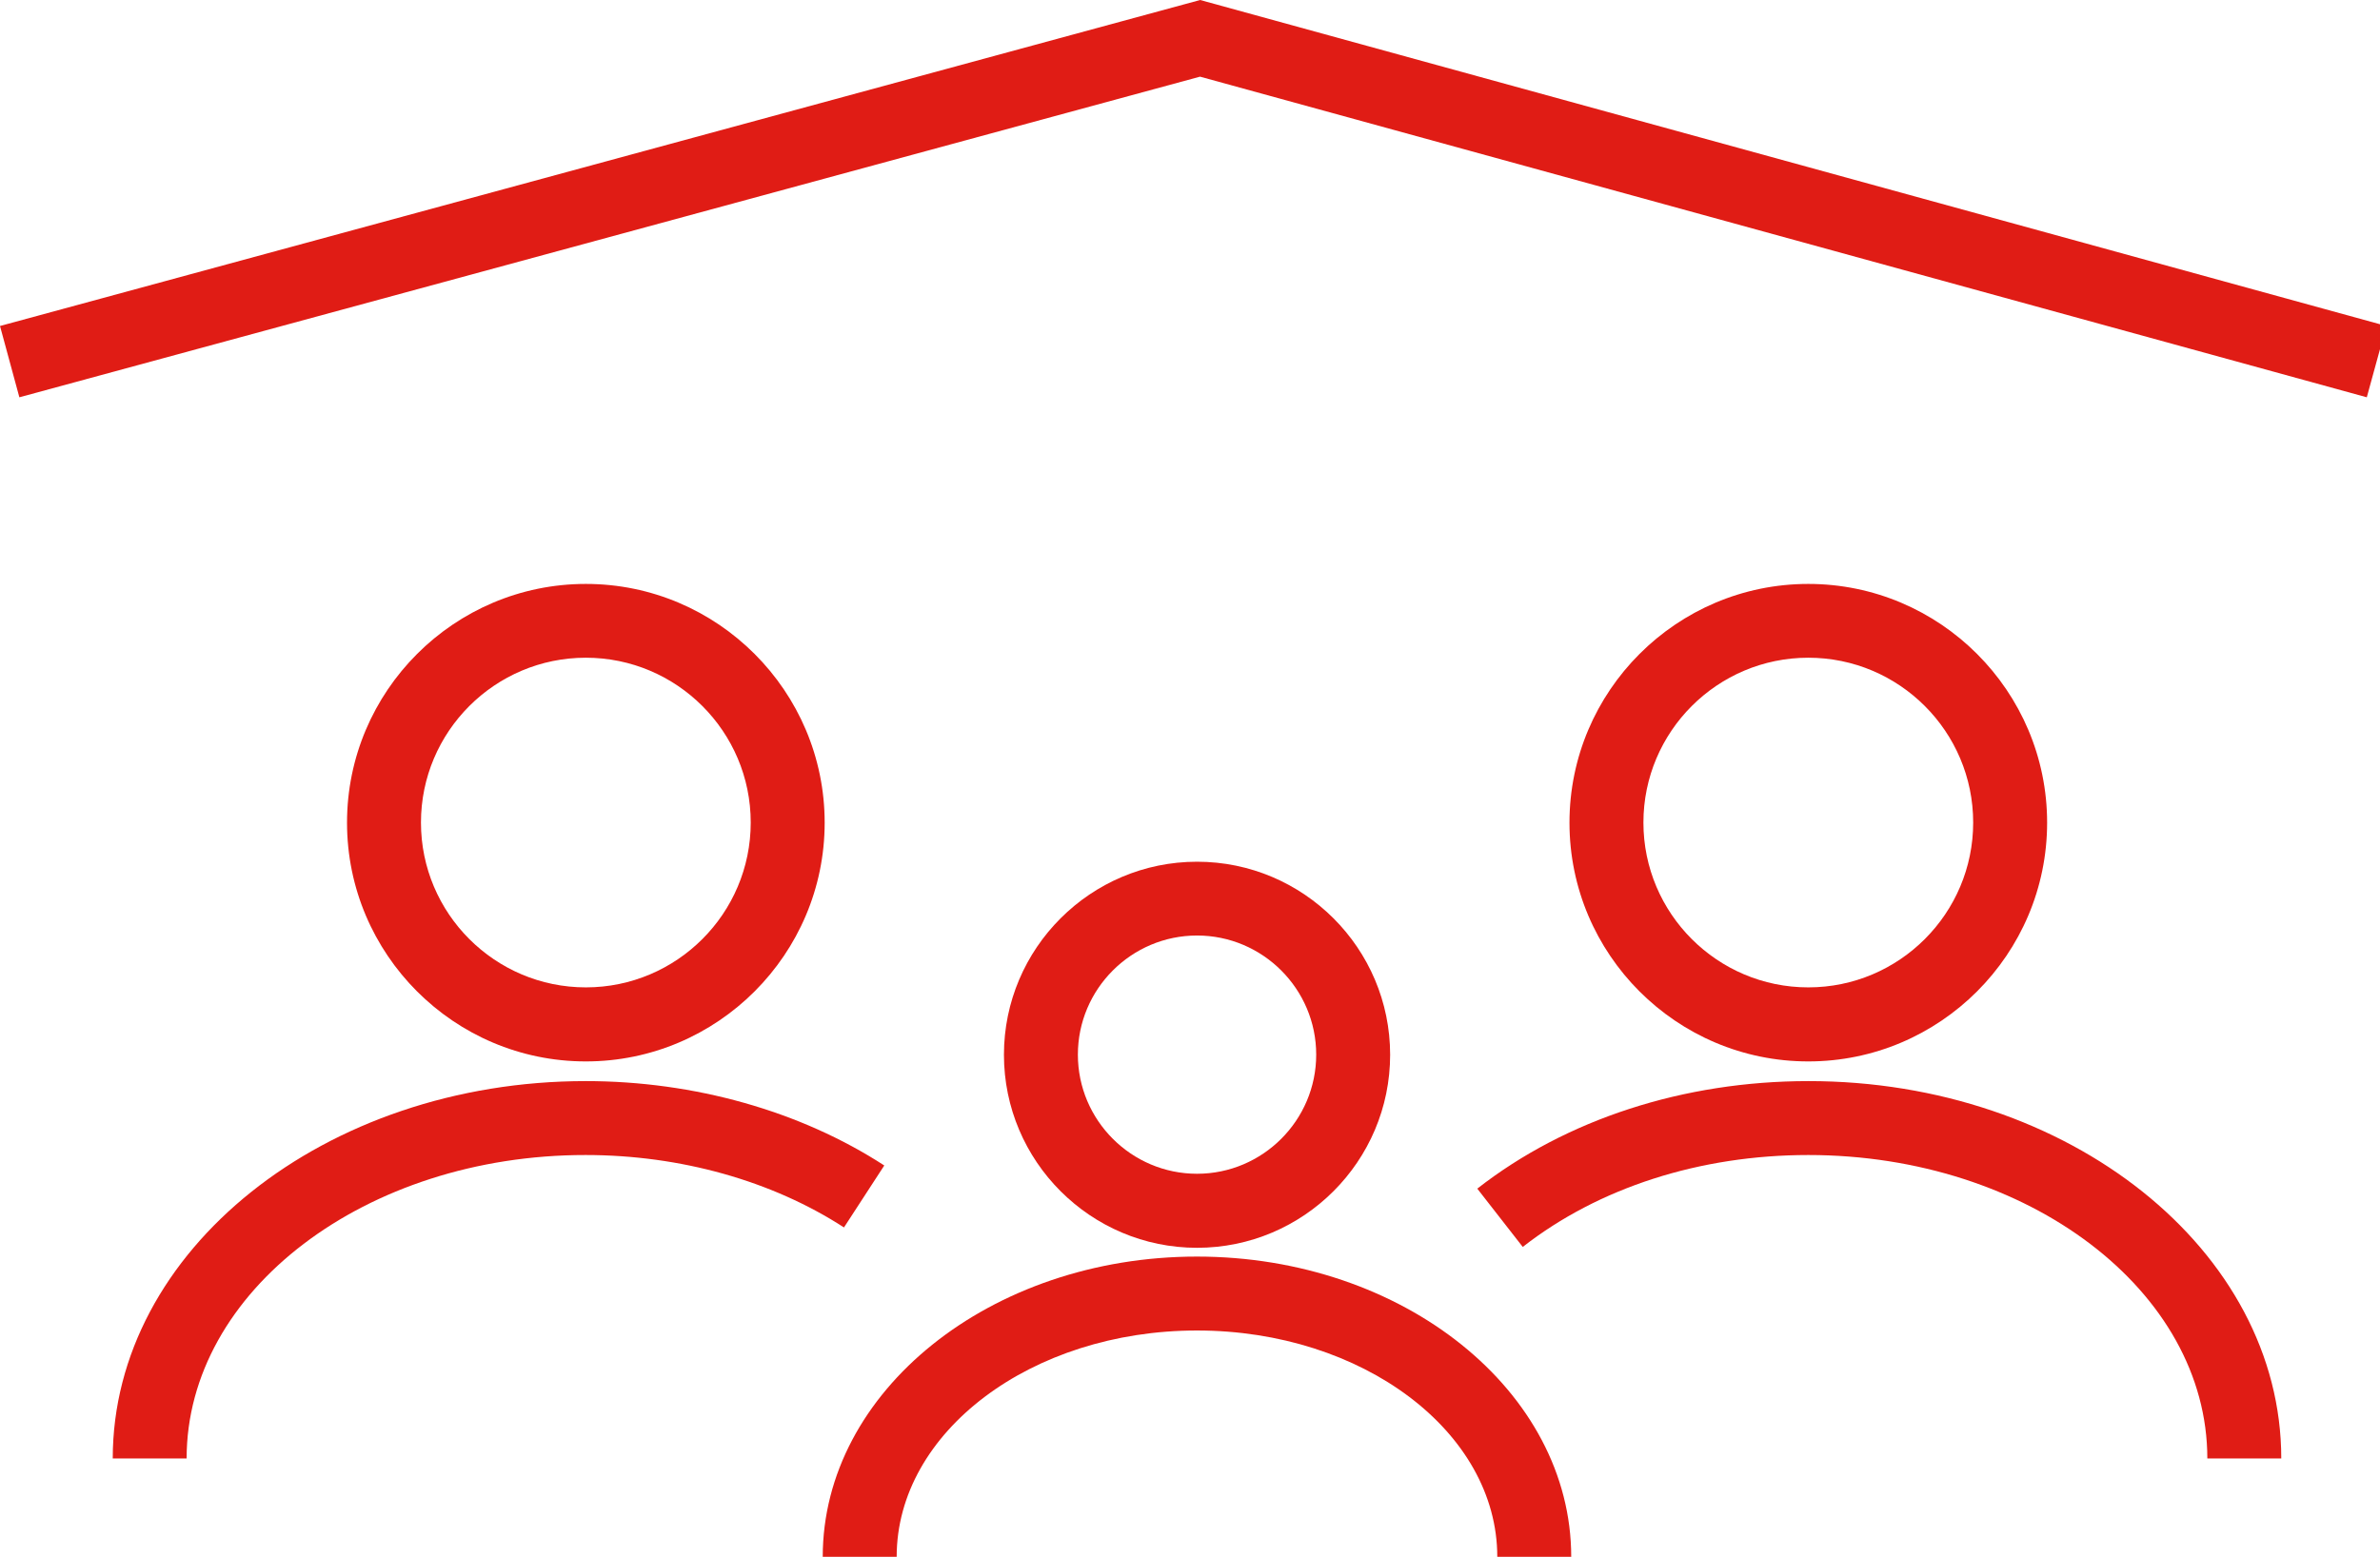
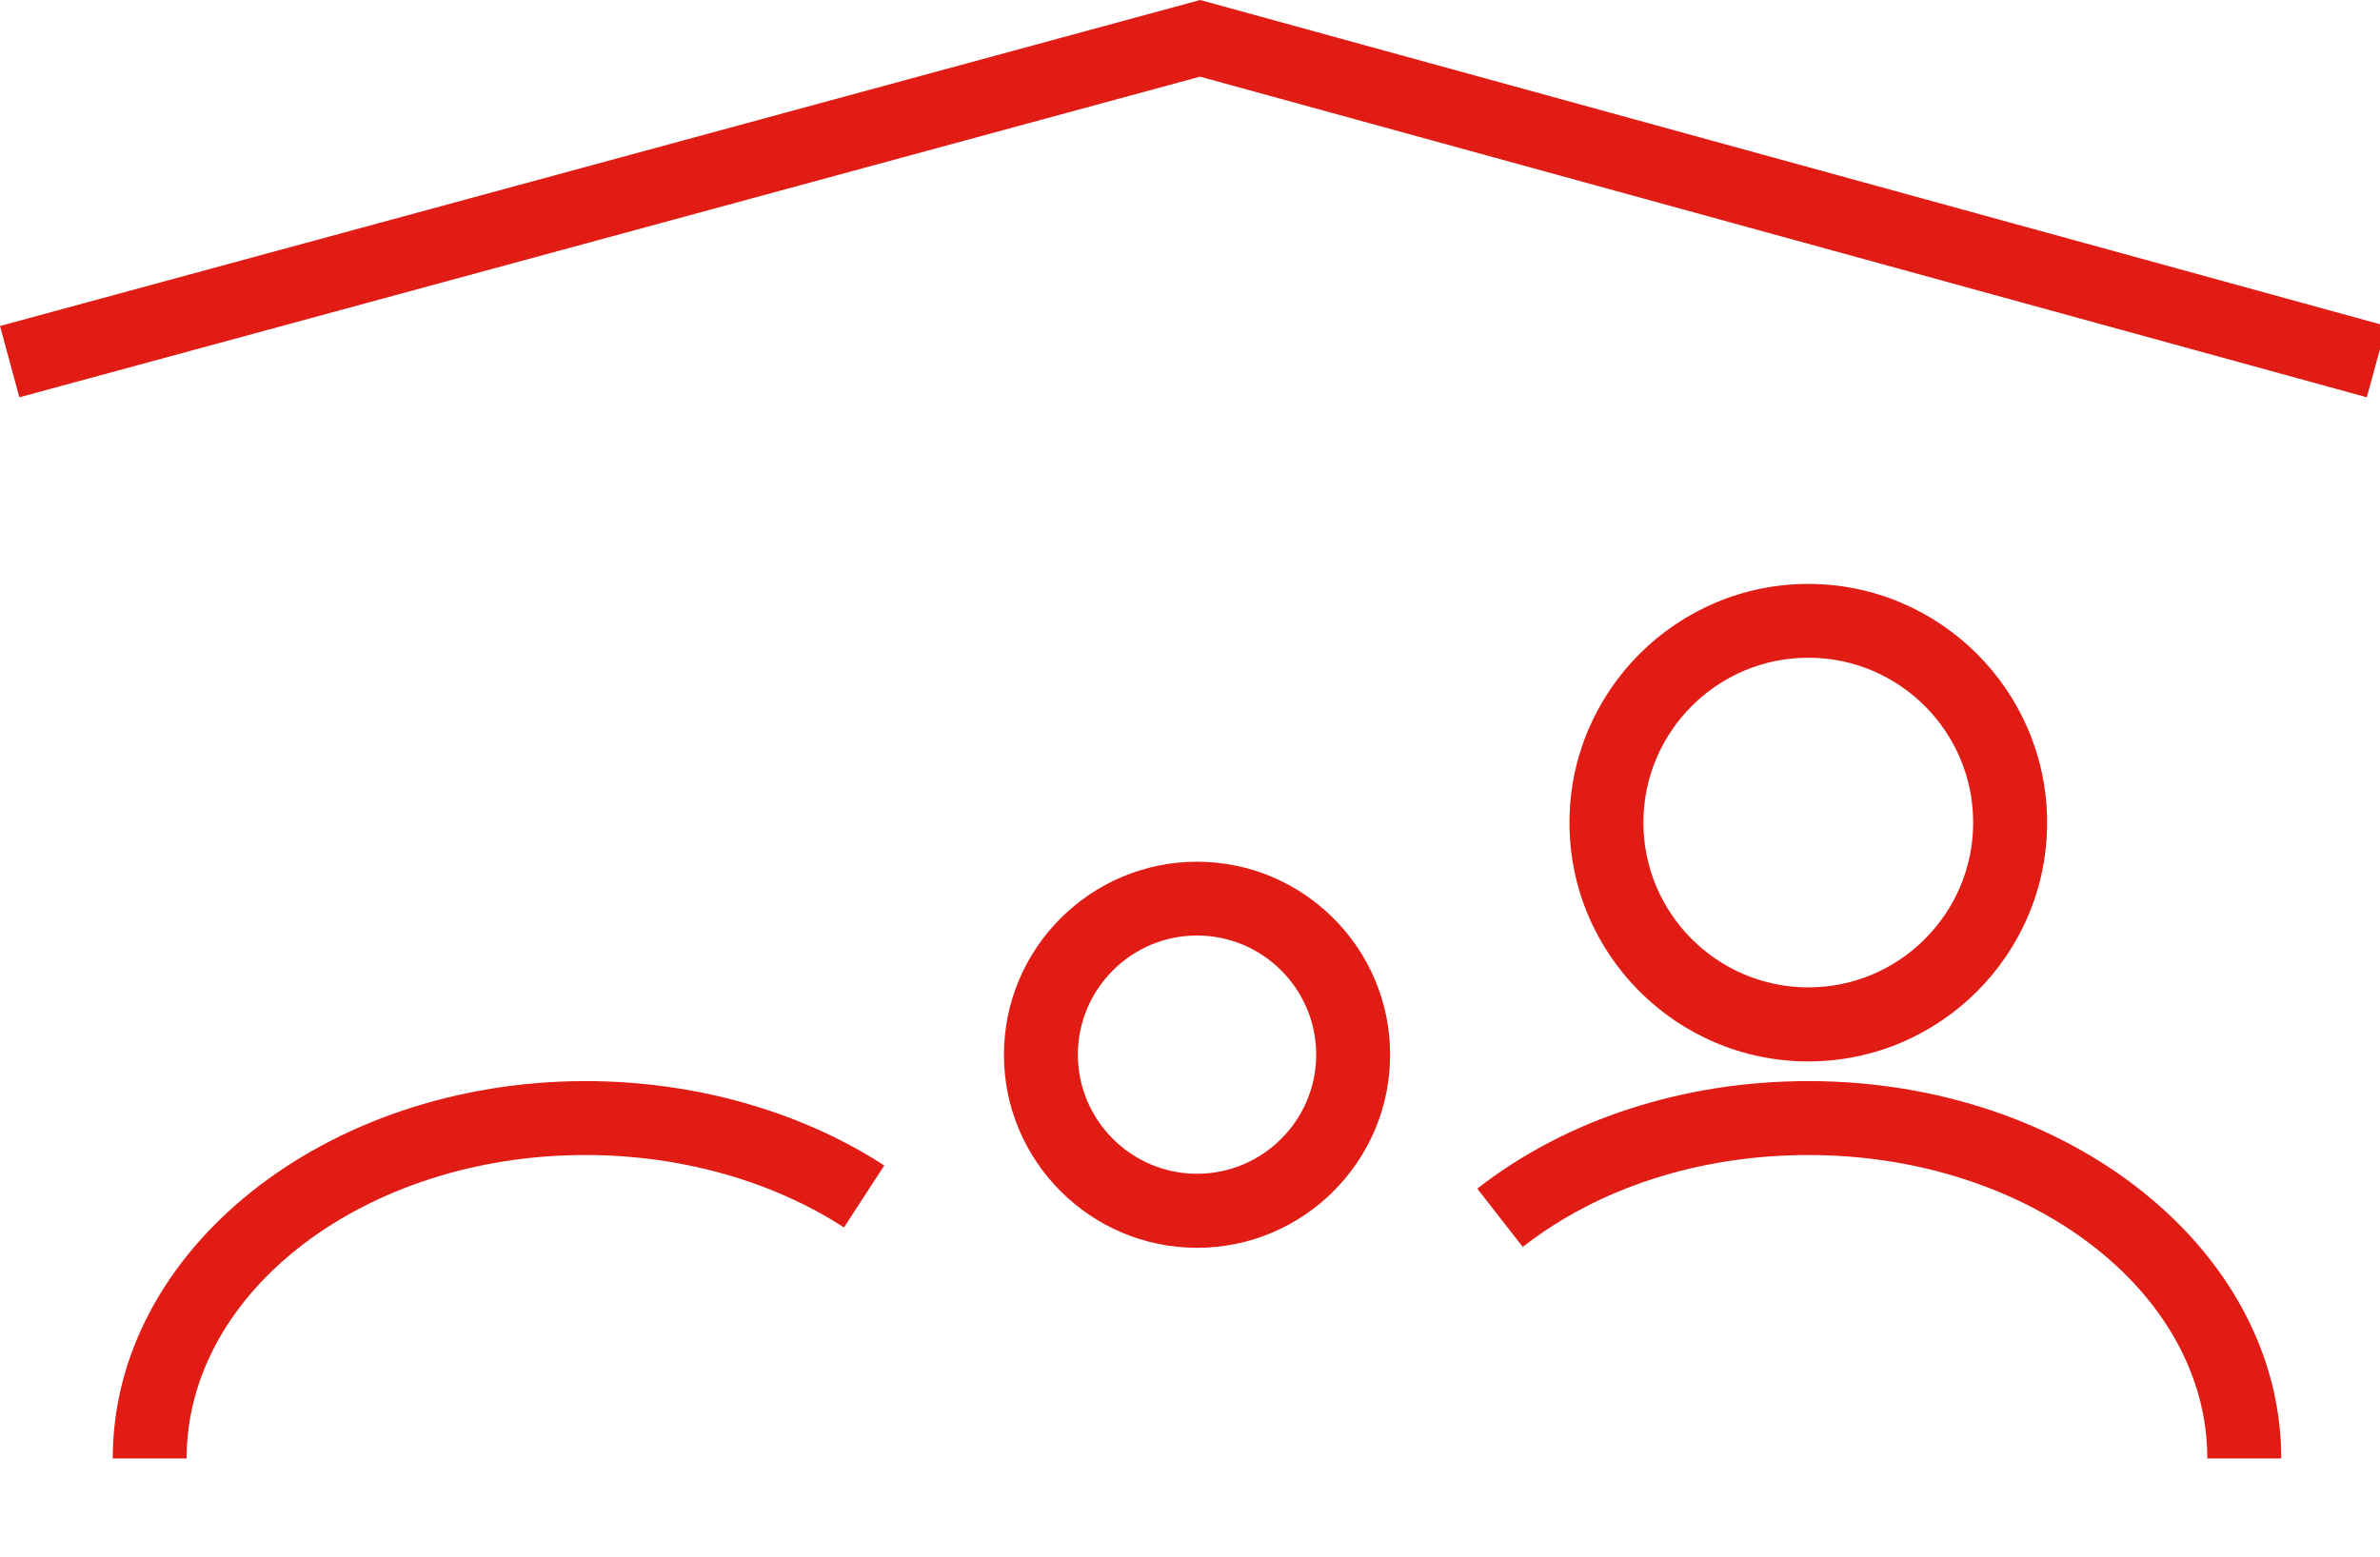
<svg xmlns="http://www.w3.org/2000/svg" id="Ebene_1" data-name="Ebene 1" viewBox="0 0 382.08 250">
  <defs>
    <style>
      .cls-1 {
        fill: #e01c15;
        stroke-width: 0px;
      }
    </style>
  </defs>
  <g>
-     <path class="cls-1" d="m94.05,170.45c-21.15,0-38.34-17.21-38.34-38.34s17.21-38.34,38.34-38.34,38.34,17.21,38.34,38.34c0,21.13-17.21,38.34-38.34,38.34Zm0-64.83c-14.6,0-26.47,11.87-26.47,26.47s11.87,26.47,26.47,26.47,26.47-11.87,26.47-26.47c0-14.6-11.87-26.47-26.47-26.47Z" />
    <path class="cls-1" d="m29.97,234.21h-11.87c0-33.41,34.07-60.6,75.93-60.6,17.43,0,34.46,4.81,47.93,13.55l-6.47,9.95c-11.57-7.5-26.29-11.63-41.47-11.63-35.31-.02-64.06,21.84-64.06,48.73Z" />
  </g>
  <g>
    <path class="cls-1" d="m290.3,170.45c-21.15,0-38.34-17.21-38.34-38.34s17.21-38.34,38.34-38.34,38.34,17.21,38.34,38.34-17.21,38.34-38.34,38.34Zm0-64.83c-14.6,0-26.47,11.87-26.47,26.47s11.87,26.47,26.47,26.47,26.47-11.87,26.47-26.47-11.87-26.47-26.47-26.47Z" />
    <path class="cls-1" d="m366.23,234.21h-11.87c0-26.87-28.74-48.73-64.06-48.73-17.39,0-33.67,5.24-45.84,14.76l-7.3-9.36c14.26-11.14,33.14-17.27,53.16-17.27,41.84-.02,75.91,27.18,75.91,60.6Z" />
  </g>
  <g>
    <path class="cls-1" d="m192.17,200.38c-17.09,0-31-13.91-31-31s13.91-31,31-31,31,13.91,31,31-13.91,31-31,31Zm0-50.15c-10.54,0-19.13,8.59-19.13,19.13s8.59,19.13,19.13,19.13,19.13-8.59,19.13-19.13-8.59-19.13-19.13-19.13Z" />
-     <path class="cls-1" d="m252.24,250h-11.87c0-20.04-21.62-36.34-48.21-36.34s-48.21,16.3-48.21,36.34h-11.87c0-26.59,26.94-48.21,60.08-48.21s60.08,21.64,60.08,48.21Z" />
  </g>
  <polygon class="cls-1" points="3.11 63.8 0 52.35 192.67 0 383.1 52.35 379.96 63.8 192.65 12.31 3.11 63.8" />
</svg>